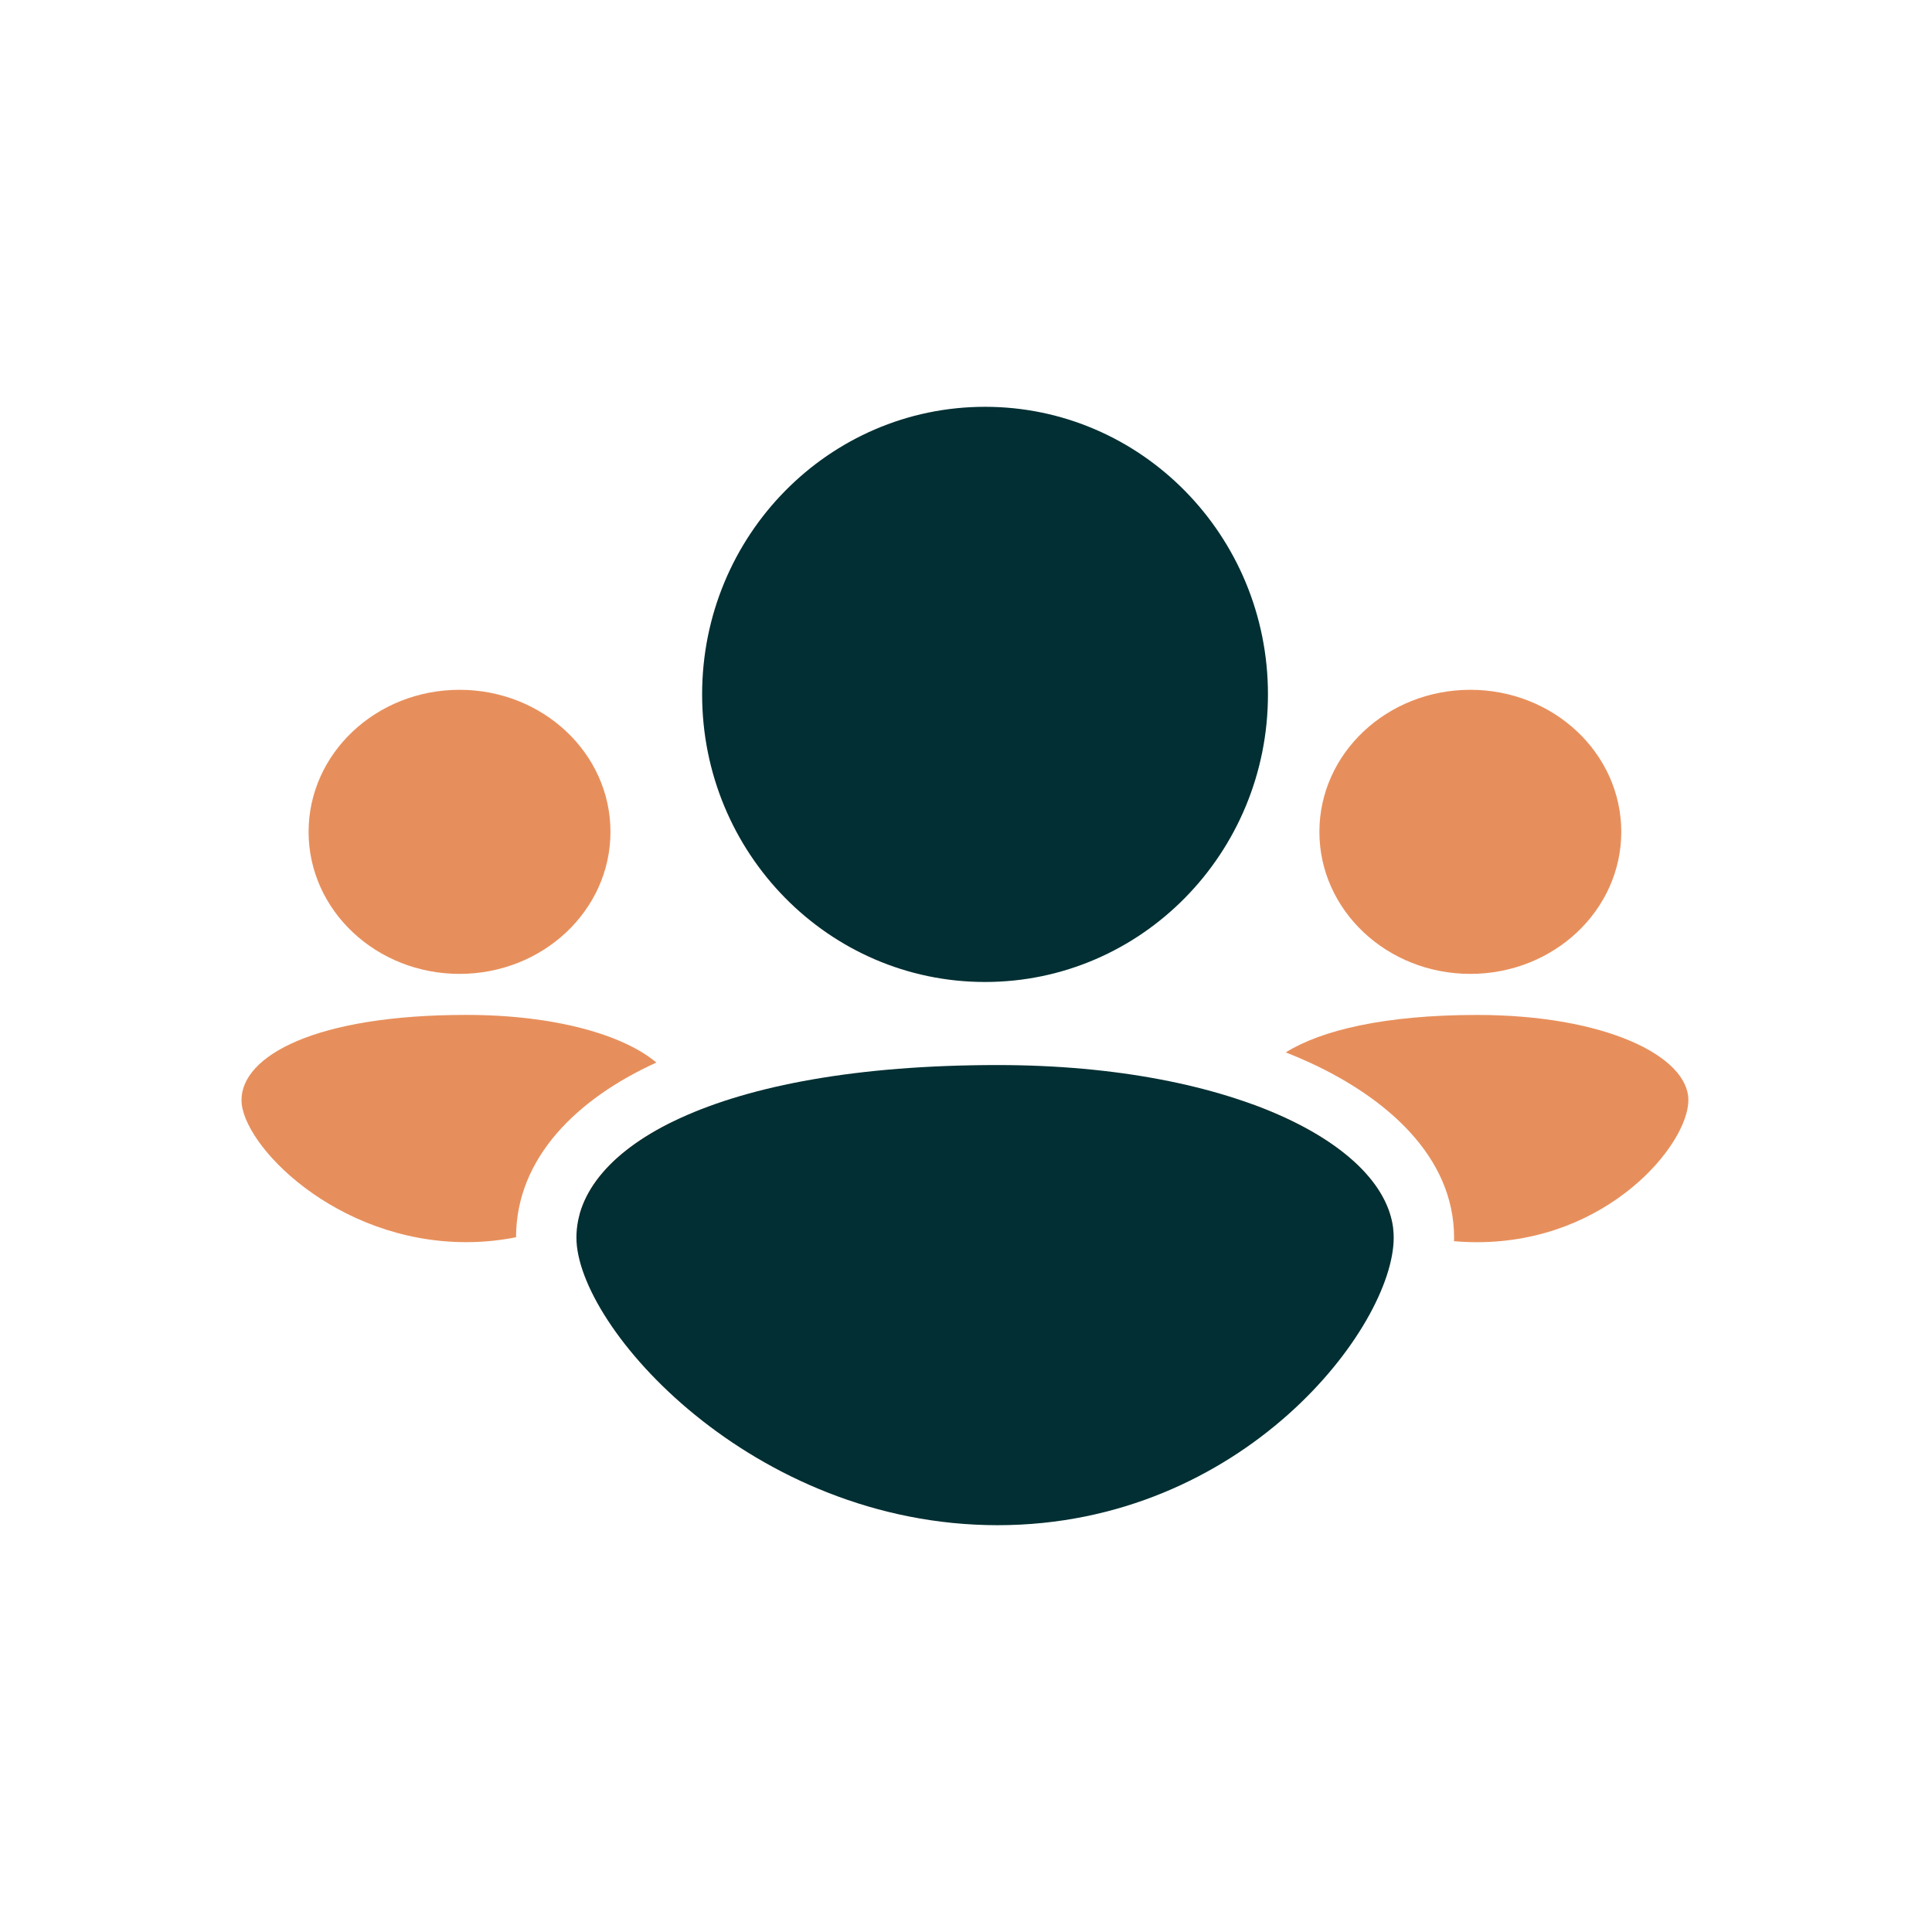
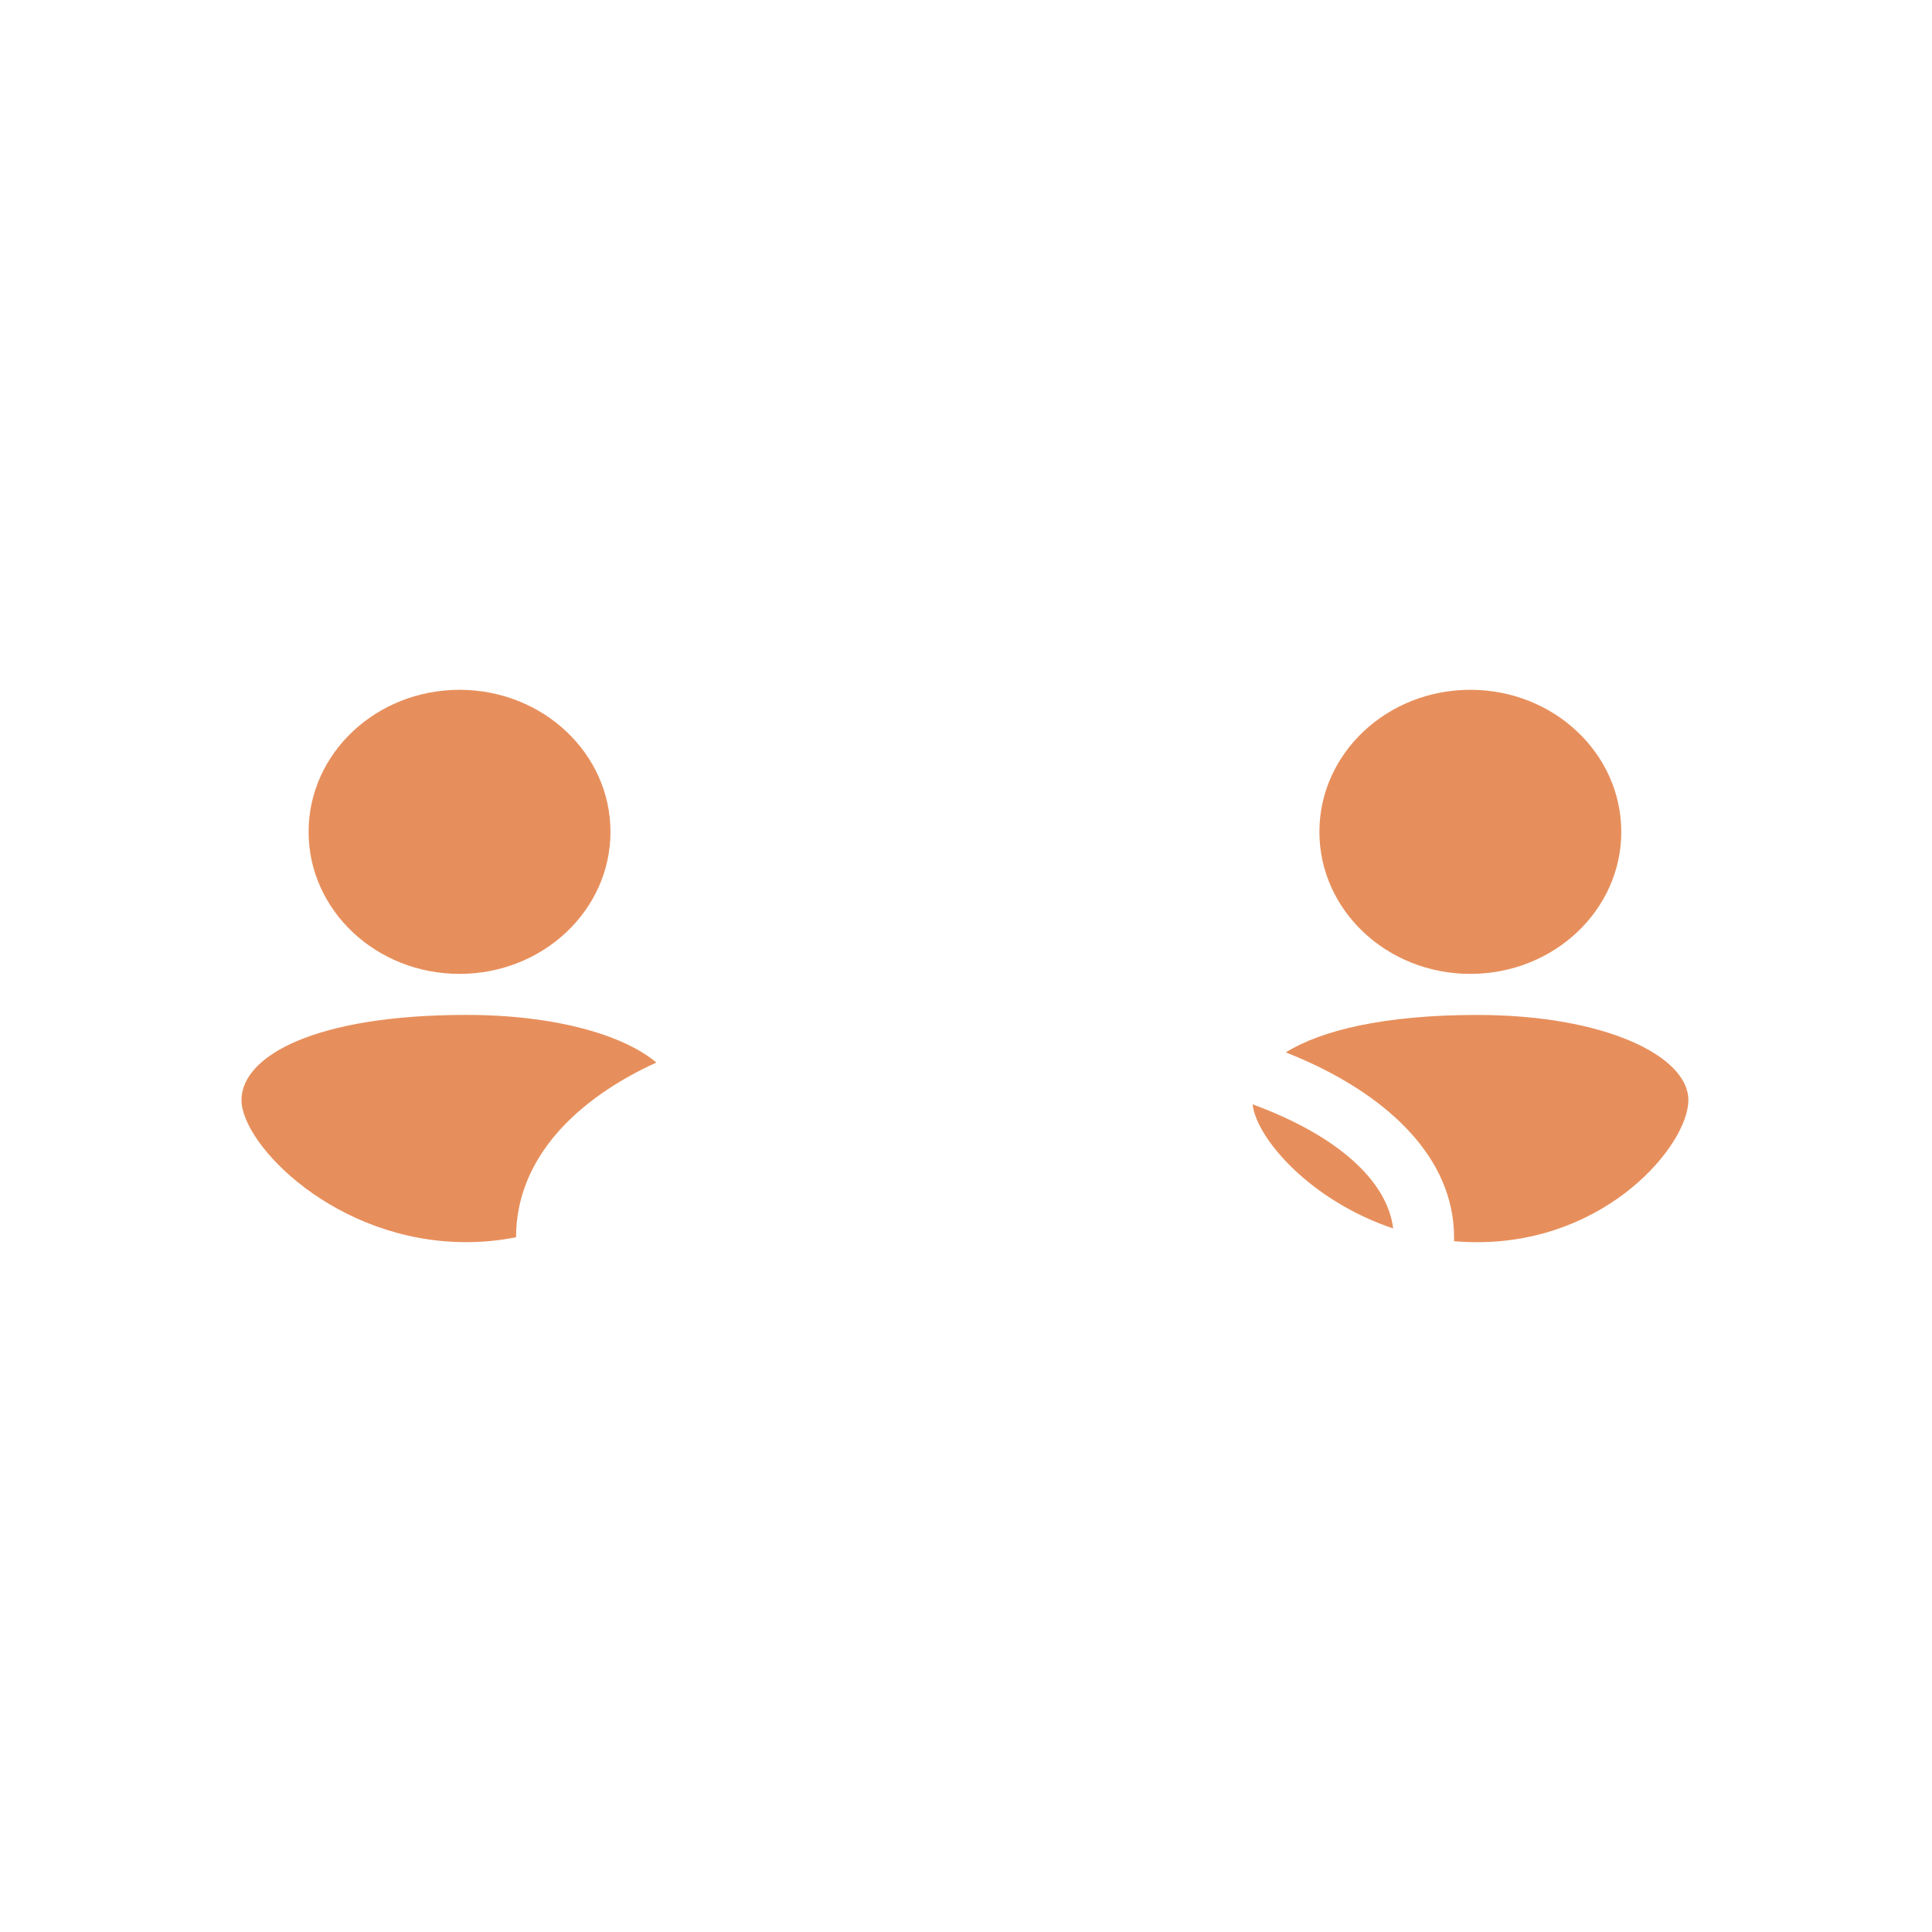
<svg xmlns="http://www.w3.org/2000/svg" fill="none" height="48" viewBox="0 0 48 48" width="48">
  <g fill="#e78f5c">
    <path d="m36.126 30.748c0-2.04-1.722-3.487-3.565-4.339-.198-.091-.403-.179-.616-.263.878-.548 2.456-.93 4.752-.93 3.167 0 5.25 1.019 5.25 2.117s-2 3.529-5.25 3.529c-.194 0-.385-.009-.572-.025.001-.029.001-.059.001-.088z" />
    <path d="m12.821 30.739c-.389.078-.802.122-1.238.122-3.25 0-5.583-2.431-5.583-3.529s1.833-2.117 5.583-2.117c2.226 0 3.917.504 4.725 1.184-.005.002-.009.004-.014.006-1.946.889-3.469 2.352-3.473 4.333z" />
-     <path d="m14.395 30.187c.231-.863 1.001-1.676 2.321-2.321-.288.734-1.098 1.689-2.321 2.321z" />
    <path d="m31.12 27.437c.104.869 1.459 2.402 3.492 3.083-.143-1.193-1.406-2.32-3.492-3.083z" />
    <path d="m36.53 24.196c2.071 0 3.75-1.58 3.75-3.529 0-1.949-1.679-3.529-3.75-3.529s-3.75 1.58-3.75 3.529c0 1.949 1.679 3.529 3.75 3.529z" />
    <path d="m11.417 24.196c2.071 0 3.75-1.58 3.75-3.529 0-1.949-1.679-3.529-3.75-3.529-2.071 0-3.75 1.58-3.75 3.529 0 1.949 1.679 3.529 3.75 3.529z" />
  </g>
  <g fill="#012f33">
-     <path d="m34.626 30.748c0-2.223-3.905-4.287-9.84-4.287-7.029 0-10.465 2.064-10.465 4.287s4.373 7.145 10.465 7.145 9.84-4.922 9.84-7.145z" />
-     <path d="m31.502 17.252c0 3.946-3.147 7.145-7.029 7.145-3.882 0-7.029-3.199-7.029-7.145 0-3.946 3.147-7.145 7.029-7.145 3.882 0 7.029 3.199 7.029 7.145z" />
+     <path d="m31.502 17.252z" />
  </g>
</svg>